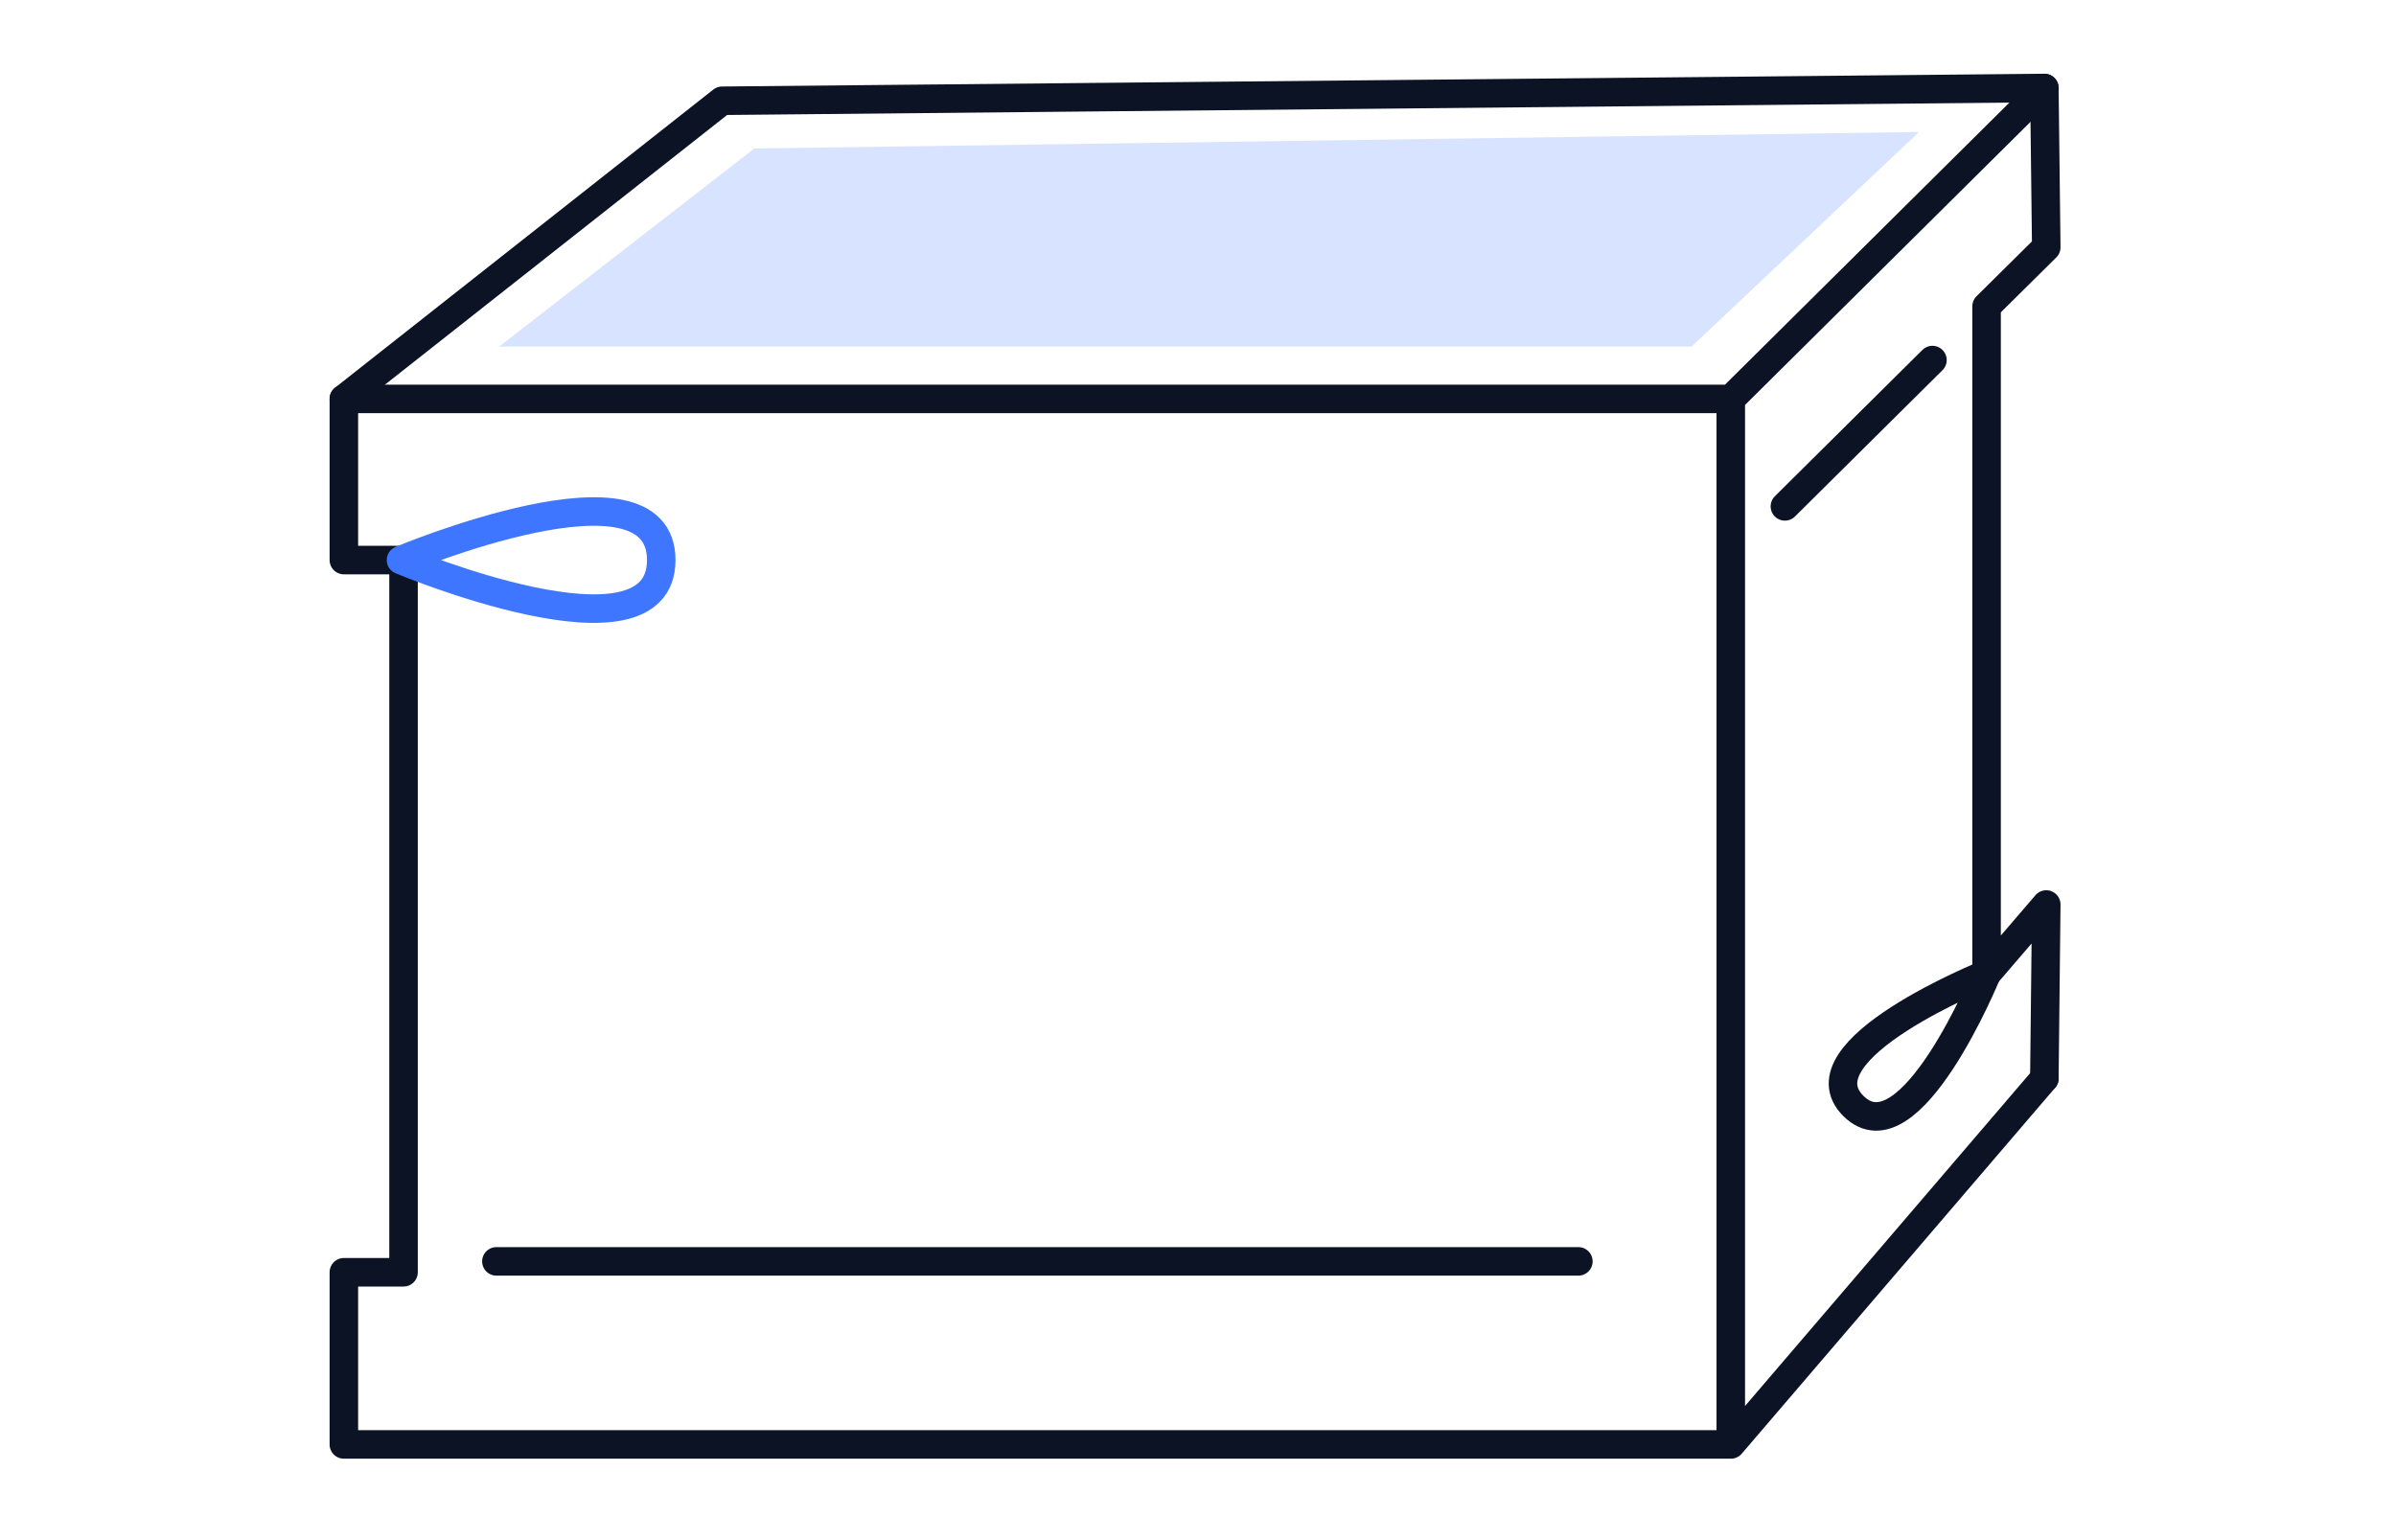
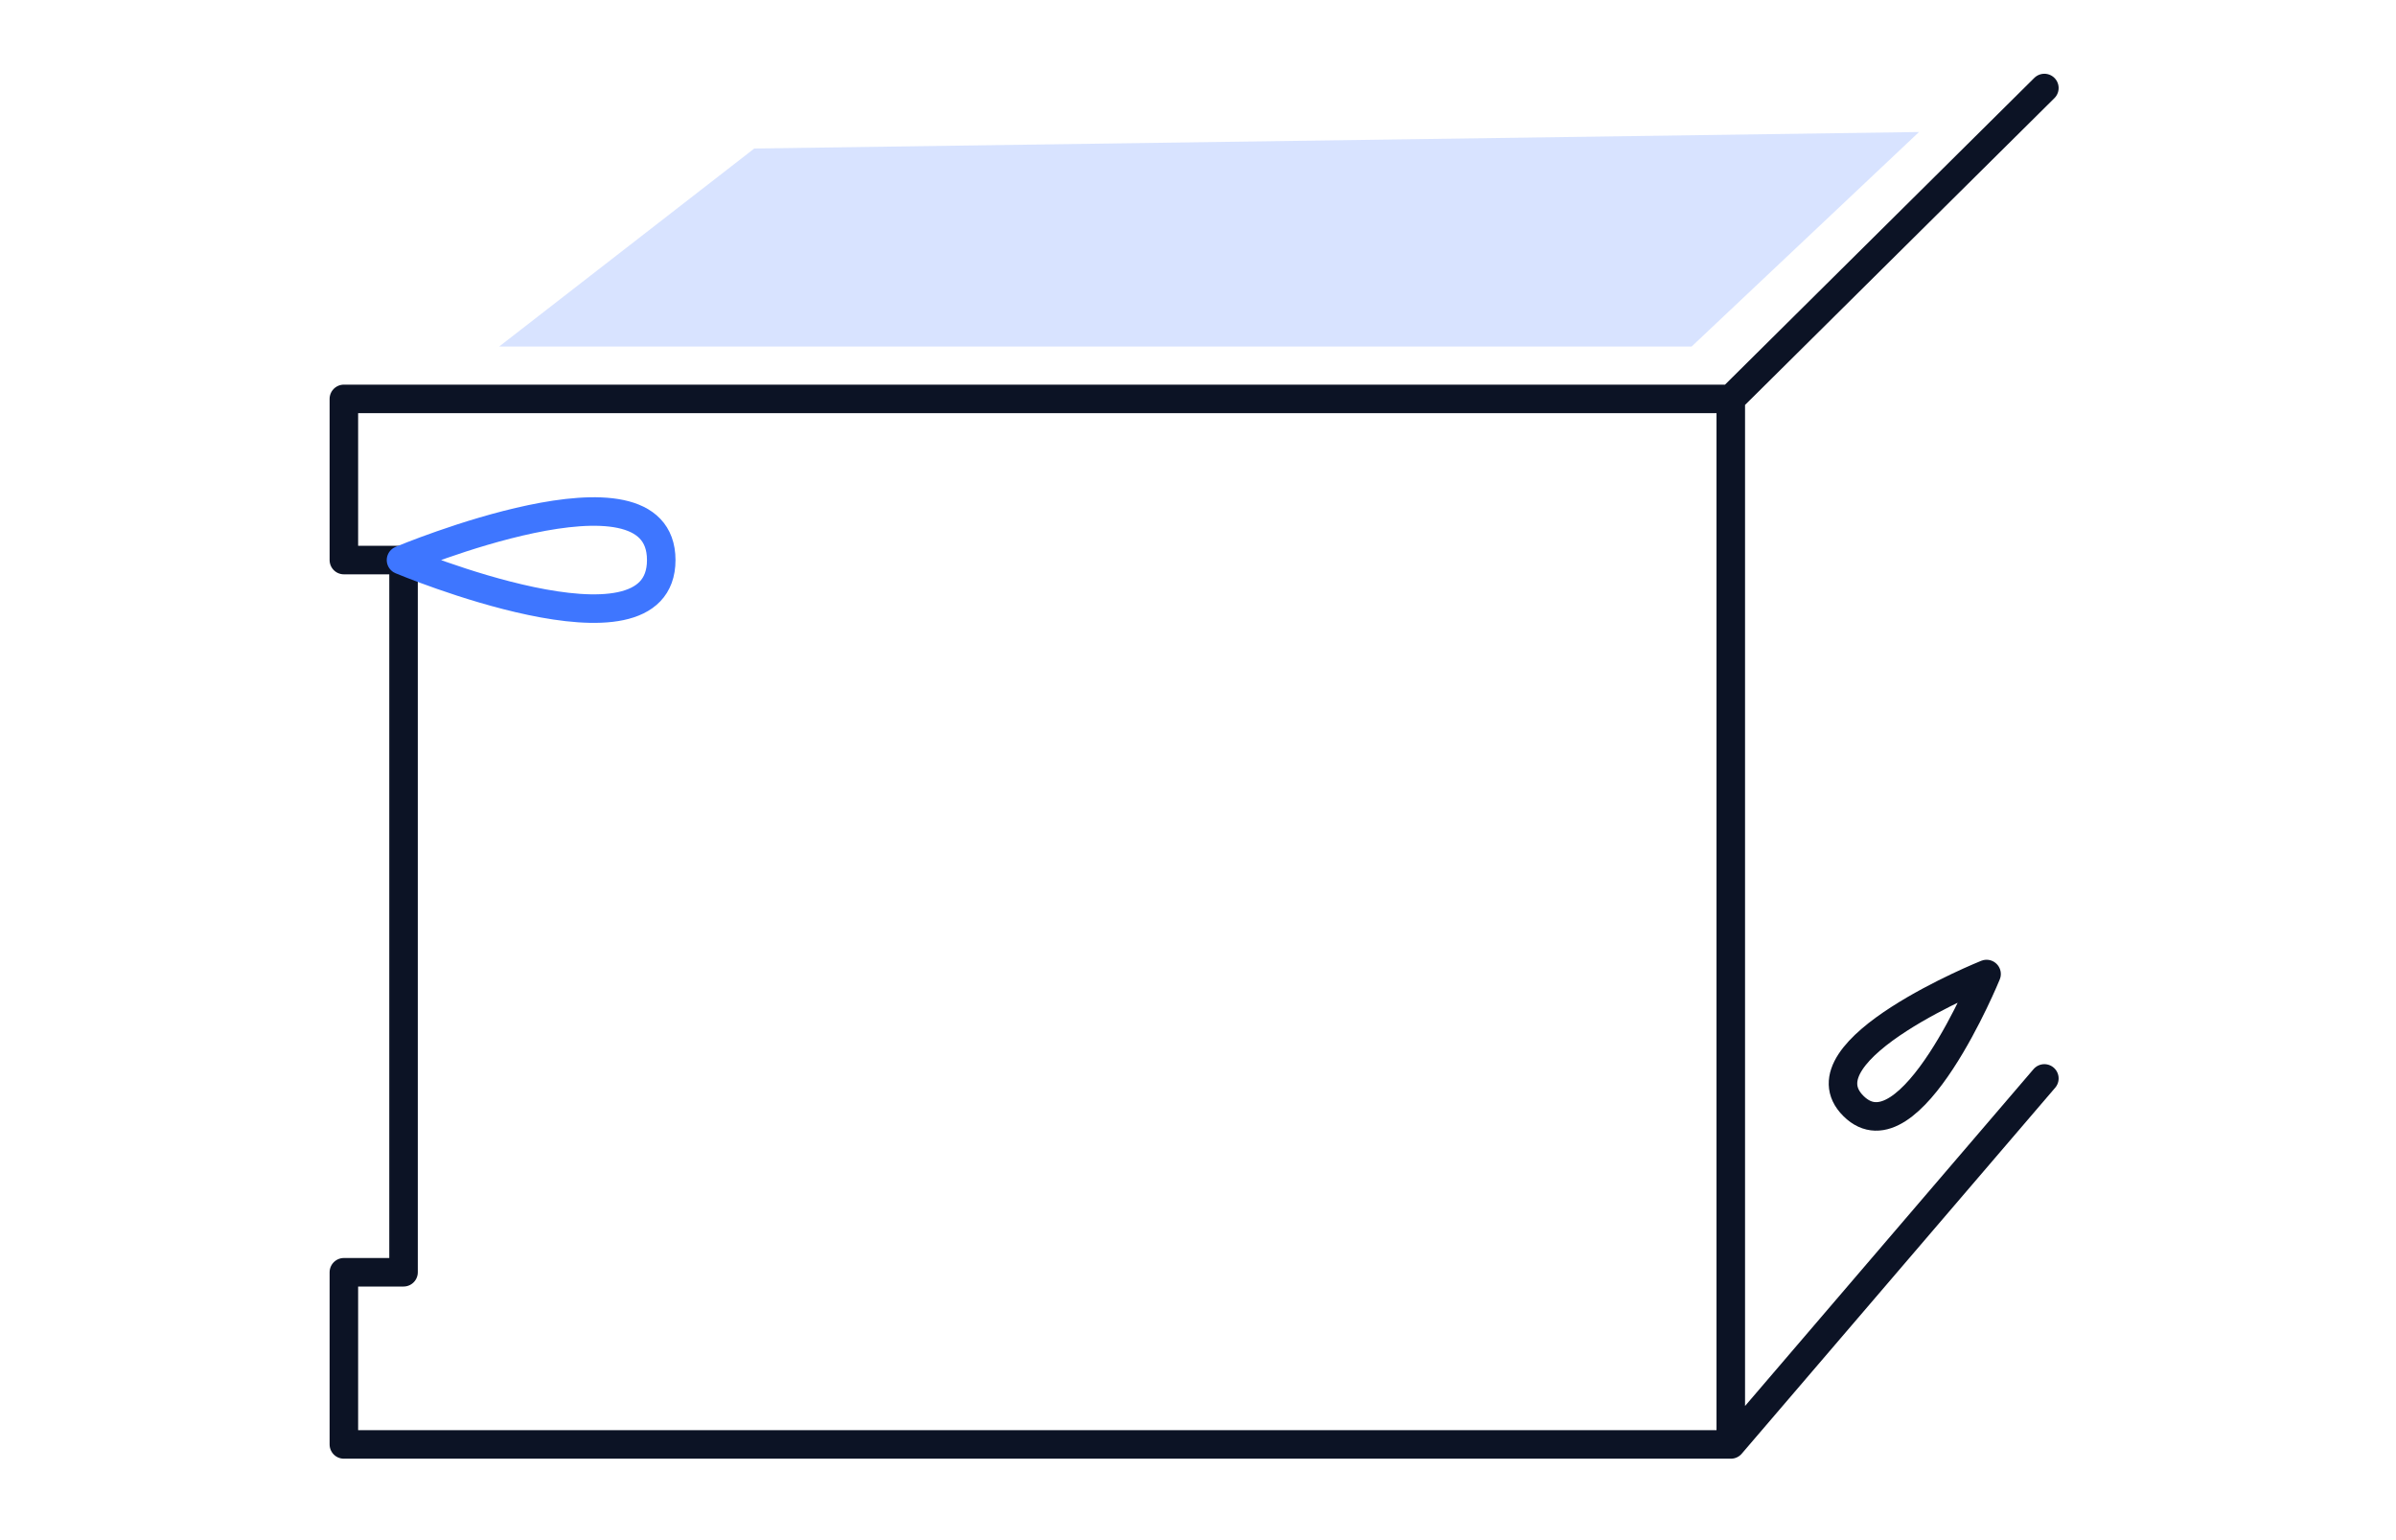
<svg xmlns="http://www.w3.org/2000/svg" width="168" height="108" viewBox="0 0 168 108" fill="none">
  <path d="M121.357 101.289H24.111V89.216h4.184V39.274h-4.184V27.972h97.246v73.317zm.008 0l21.98-25.666m-21.98-47.651l21.98-21.8" stroke="#0C1325" stroke-width="2" stroke-linecap="round" stroke-linejoin="round" />
-   <path d="M24.111 27.972L50.633 7.066l92.711-.895.133 11.17-4.185 4.143v46.818l4.185-4.875-.133 12.196M34.806 88.452h75.864m14.482-52.943l10.345-10.26" stroke="#0C1325" stroke-width="2" stroke-linecap="round" stroke-linejoin="round" />
  <path d="M28.117 39.274s18.247-7.66 18.247 0-18.247 0-18.247 0z" stroke="#3E76FF" stroke-width="2" stroke-linecap="round" stroke-linejoin="round" />
  <path d="M139.292 68.302s-5.382 13.176-9.333 9.257c-3.951-3.918 9.333-9.257 9.333-9.257z" stroke="#0C1325" stroke-width="2" stroke-linecap="round" stroke-linejoin="round" />
  <path opacity=".5" d="M52.889 10.414l81.667-1.157L118.611 24.3H35l17.889-13.886z" fill="#B2C8FF" />
</svg>